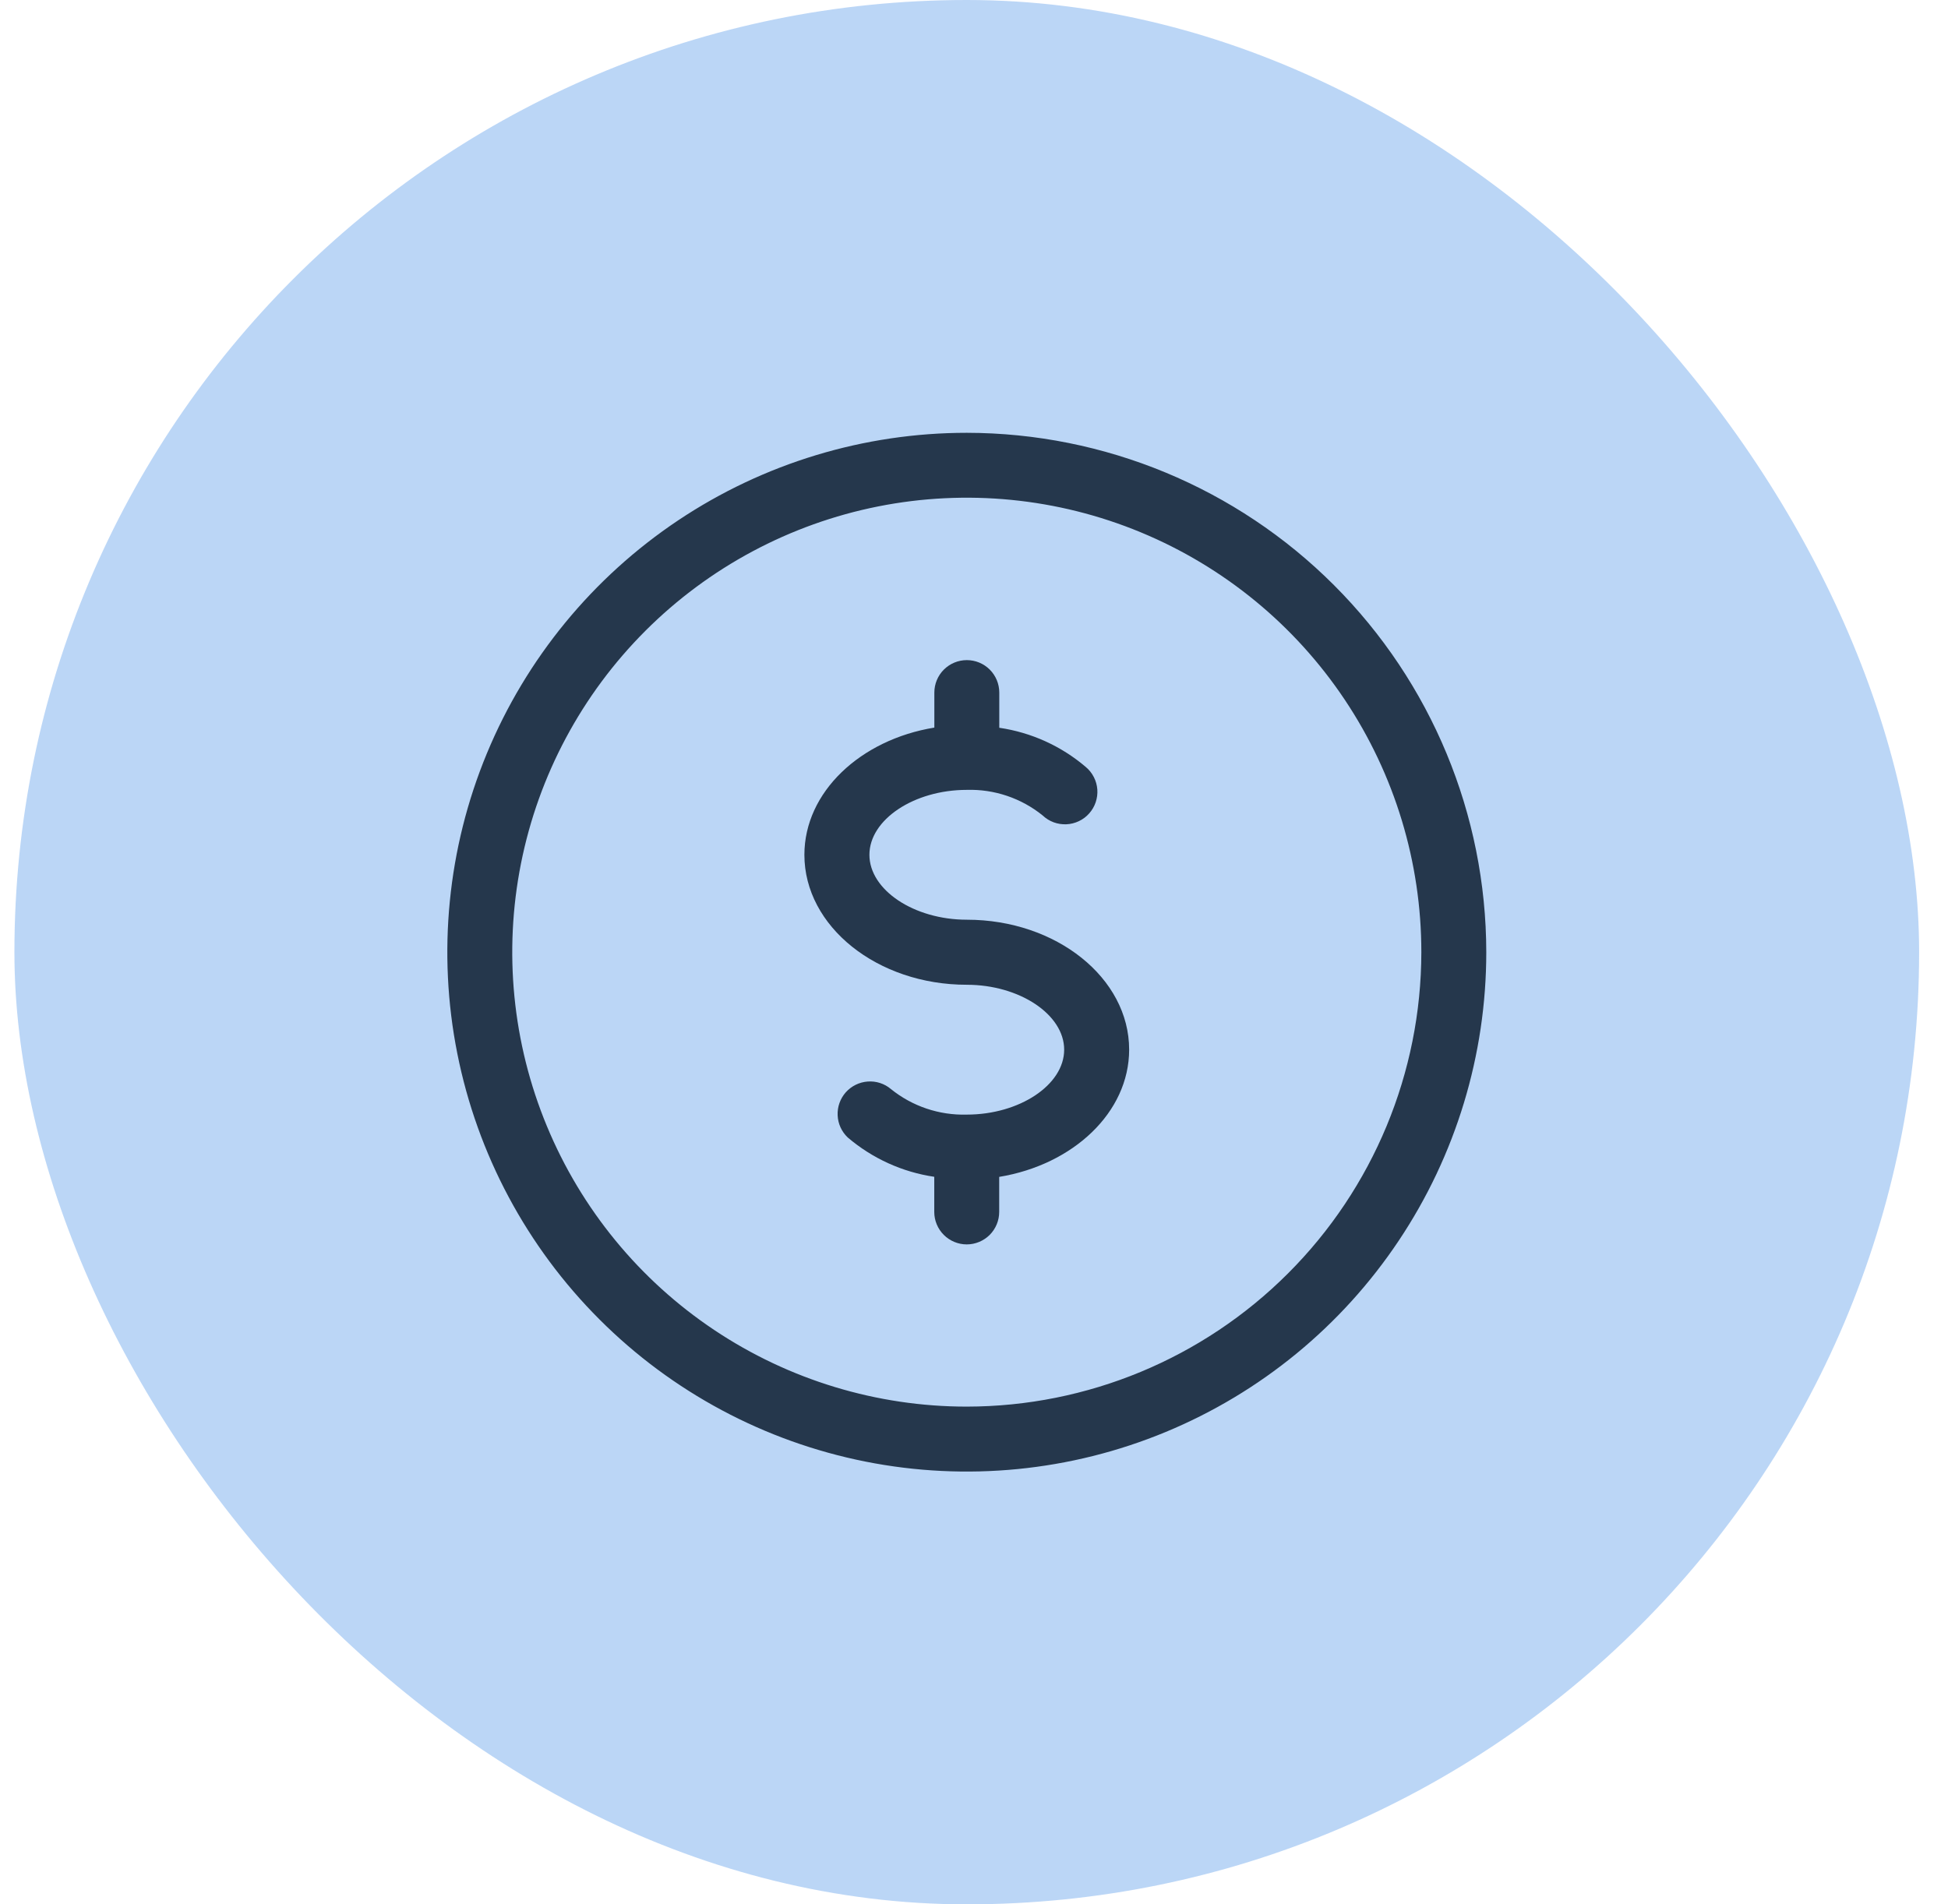
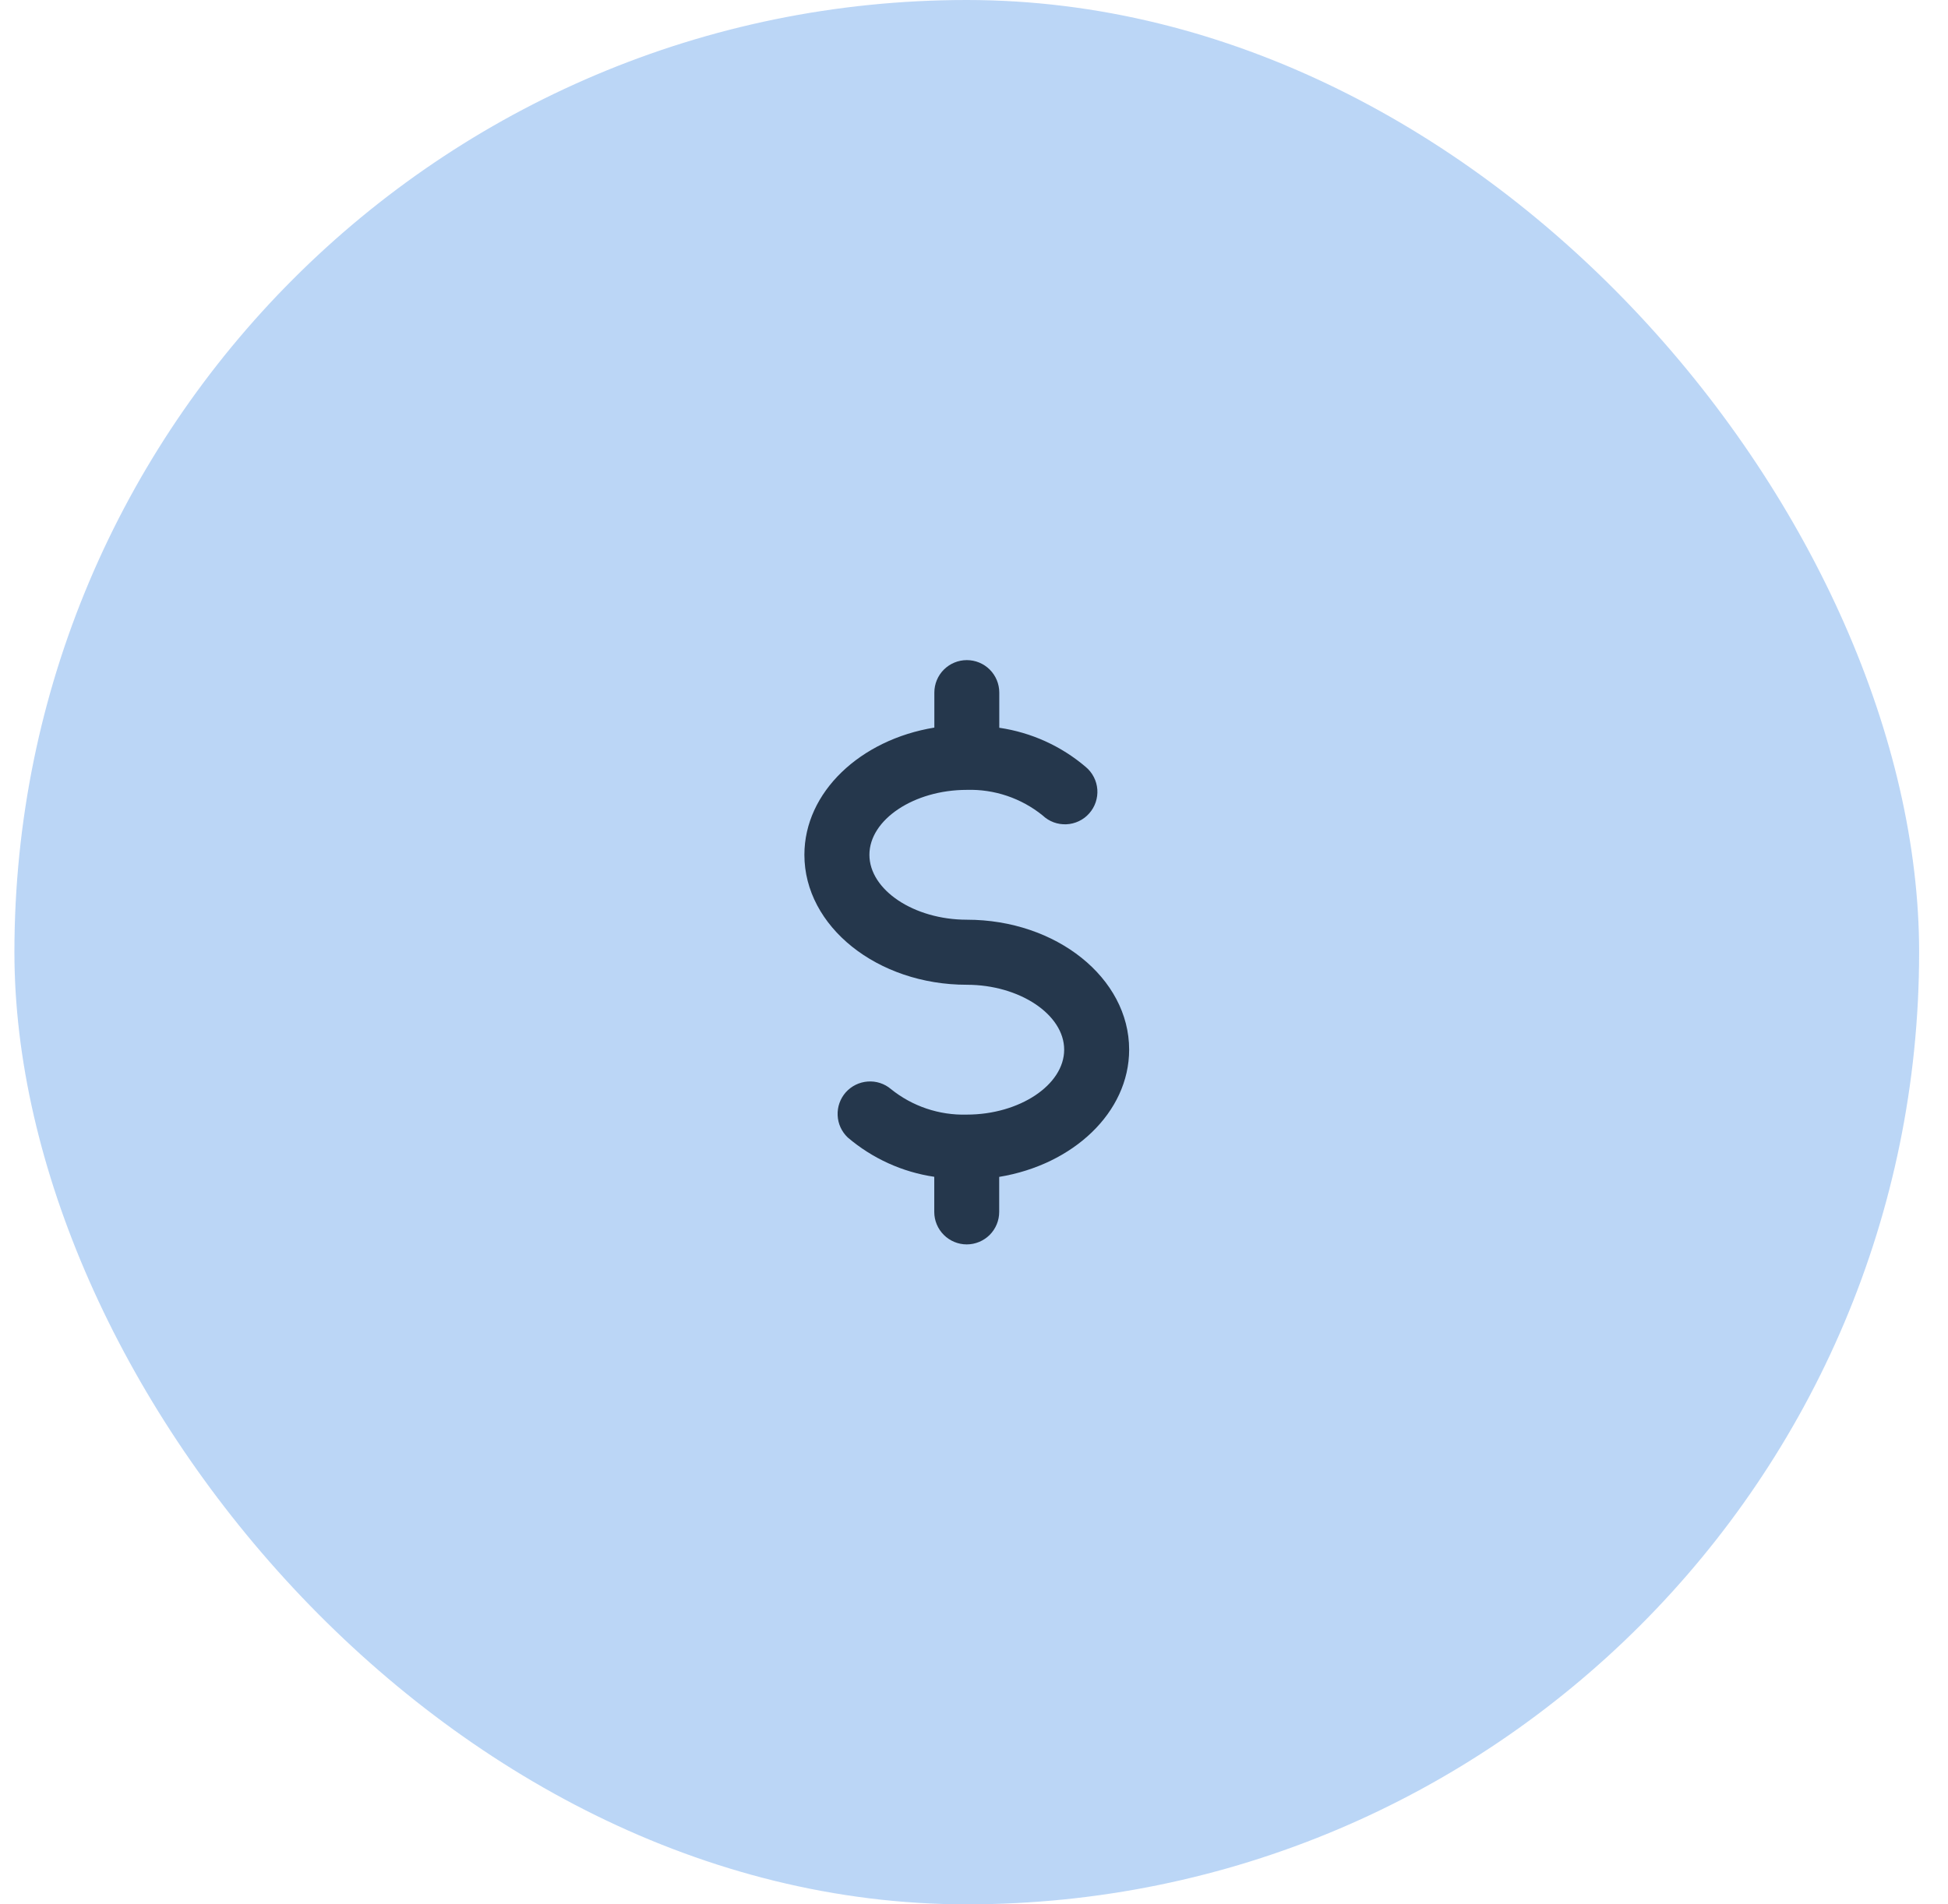
<svg xmlns="http://www.w3.org/2000/svg" width="45" height="44" viewBox="0 0 45 44" fill="none">
  <rect x="0.333" width="44" height="44" rx="22" fill="#AACBF4" fill-opacity="0.8" />
-   <path d="M22.334 10C19.96 10 17.64 10.704 15.667 12.022C13.693 13.341 12.155 15.215 11.247 17.408C10.339 19.6 10.101 22.013 10.564 24.341C11.027 26.669 12.17 28.807 13.848 30.485C15.526 32.164 17.665 33.307 19.992 33.77C22.32 34.233 24.733 33.995 26.926 33.087C29.119 32.179 30.993 30.641 32.311 28.667C33.63 26.694 34.334 24.374 34.334 22C34.33 18.819 33.065 15.769 30.815 13.519C28.566 11.269 25.515 10.004 22.334 10ZM22.334 32.5C20.257 32.5 18.227 31.884 16.5 30.73C14.773 29.577 13.428 27.937 12.633 26.018C11.838 24.1 11.63 21.988 12.035 19.951C12.44 17.915 13.44 16.044 14.909 14.575C16.377 13.107 18.248 12.107 20.285 11.701C22.322 11.296 24.433 11.504 26.352 12.299C28.271 13.094 29.911 14.44 31.064 16.166C32.218 17.893 32.834 19.923 32.834 22C32.831 24.784 31.724 27.453 29.755 29.421C27.787 31.39 25.118 32.497 22.334 32.5Z" fill="#25374C" />
  <path d="M22.334 21.25C21.114 21.25 20.084 20.563 20.084 19.75C20.084 18.937 21.114 18.25 22.334 18.25C22.97 18.231 23.591 18.441 24.086 18.841C24.159 18.91 24.245 18.964 24.339 18.999C24.433 19.034 24.533 19.049 24.634 19.045C24.734 19.041 24.832 19.016 24.923 18.973C25.014 18.93 25.095 18.869 25.161 18.794C25.228 18.719 25.279 18.631 25.311 18.536C25.343 18.441 25.356 18.341 25.349 18.241C25.341 18.14 25.314 18.043 25.268 17.954C25.222 17.864 25.159 17.785 25.082 17.721C24.515 17.237 23.822 16.923 23.084 16.815V16.002C23.084 15.803 23.005 15.612 22.864 15.471C22.724 15.331 22.533 15.252 22.334 15.252C22.135 15.252 21.945 15.331 21.804 15.471C21.663 15.612 21.584 15.803 21.584 16.002V16.811C19.874 17.091 18.582 18.302 18.582 19.751C18.582 21.405 20.265 22.753 22.333 22.753C23.552 22.753 24.583 23.44 24.583 24.253C24.583 25.066 23.552 25.753 22.333 25.753C21.697 25.771 21.075 25.562 20.58 25.162C20.431 25.036 20.238 24.974 20.044 24.989C19.849 25.003 19.668 25.093 19.538 25.238C19.409 25.384 19.341 25.575 19.35 25.77C19.358 25.964 19.442 26.148 19.584 26.282C20.152 26.766 20.844 27.081 21.582 27.19V28.002C21.582 28.2 21.661 28.391 21.802 28.532C21.942 28.672 22.133 28.752 22.332 28.752C22.531 28.752 22.722 28.672 22.863 28.532C23.003 28.391 23.082 28.2 23.082 28.002V27.192C24.792 26.911 26.084 25.701 26.084 24.252C26.084 22.596 24.401 21.25 22.334 21.25Z" fill="#25374C" />
</svg>